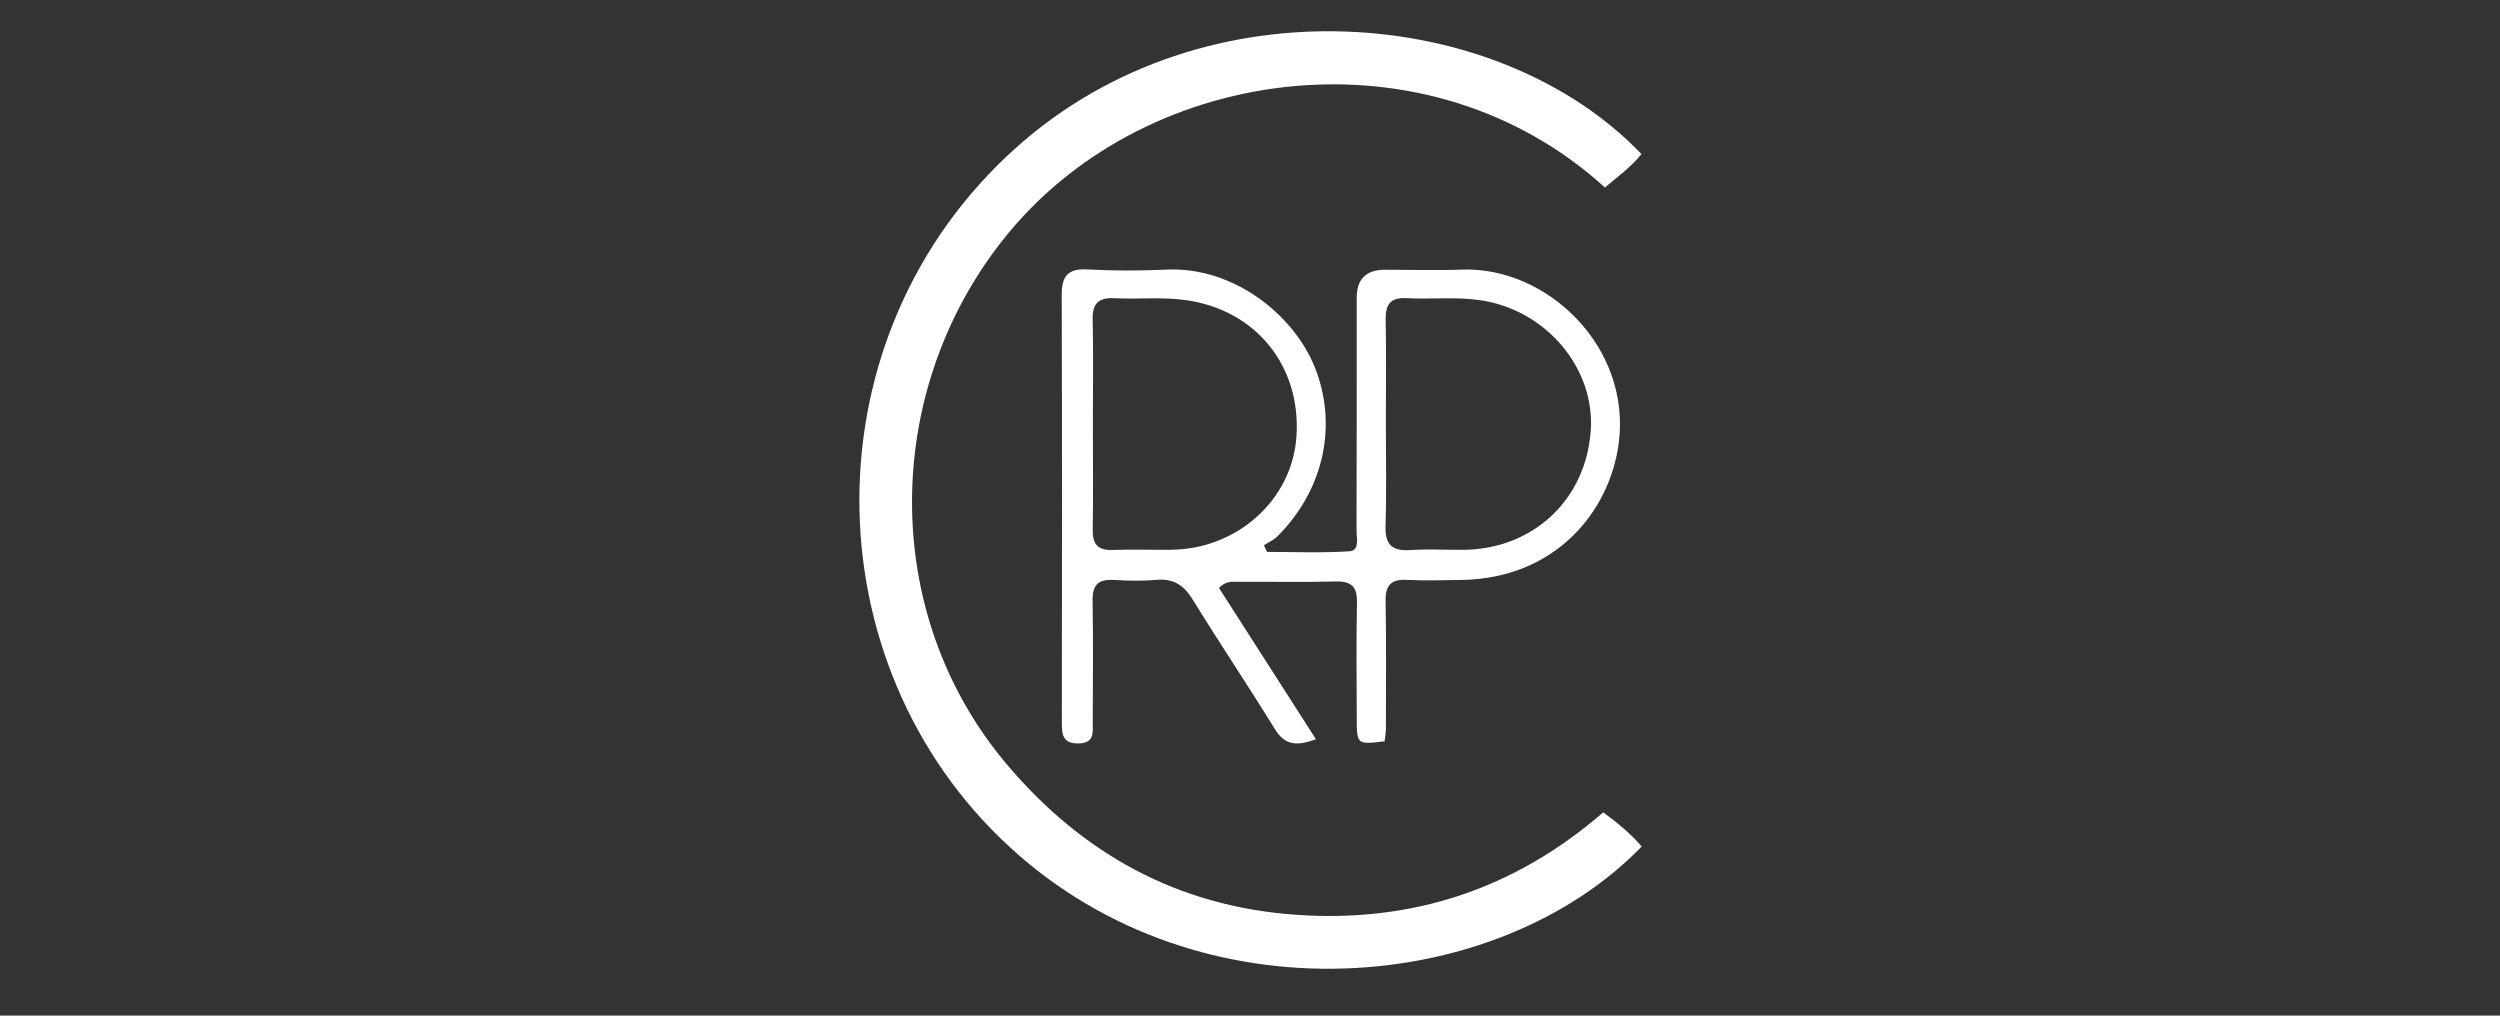
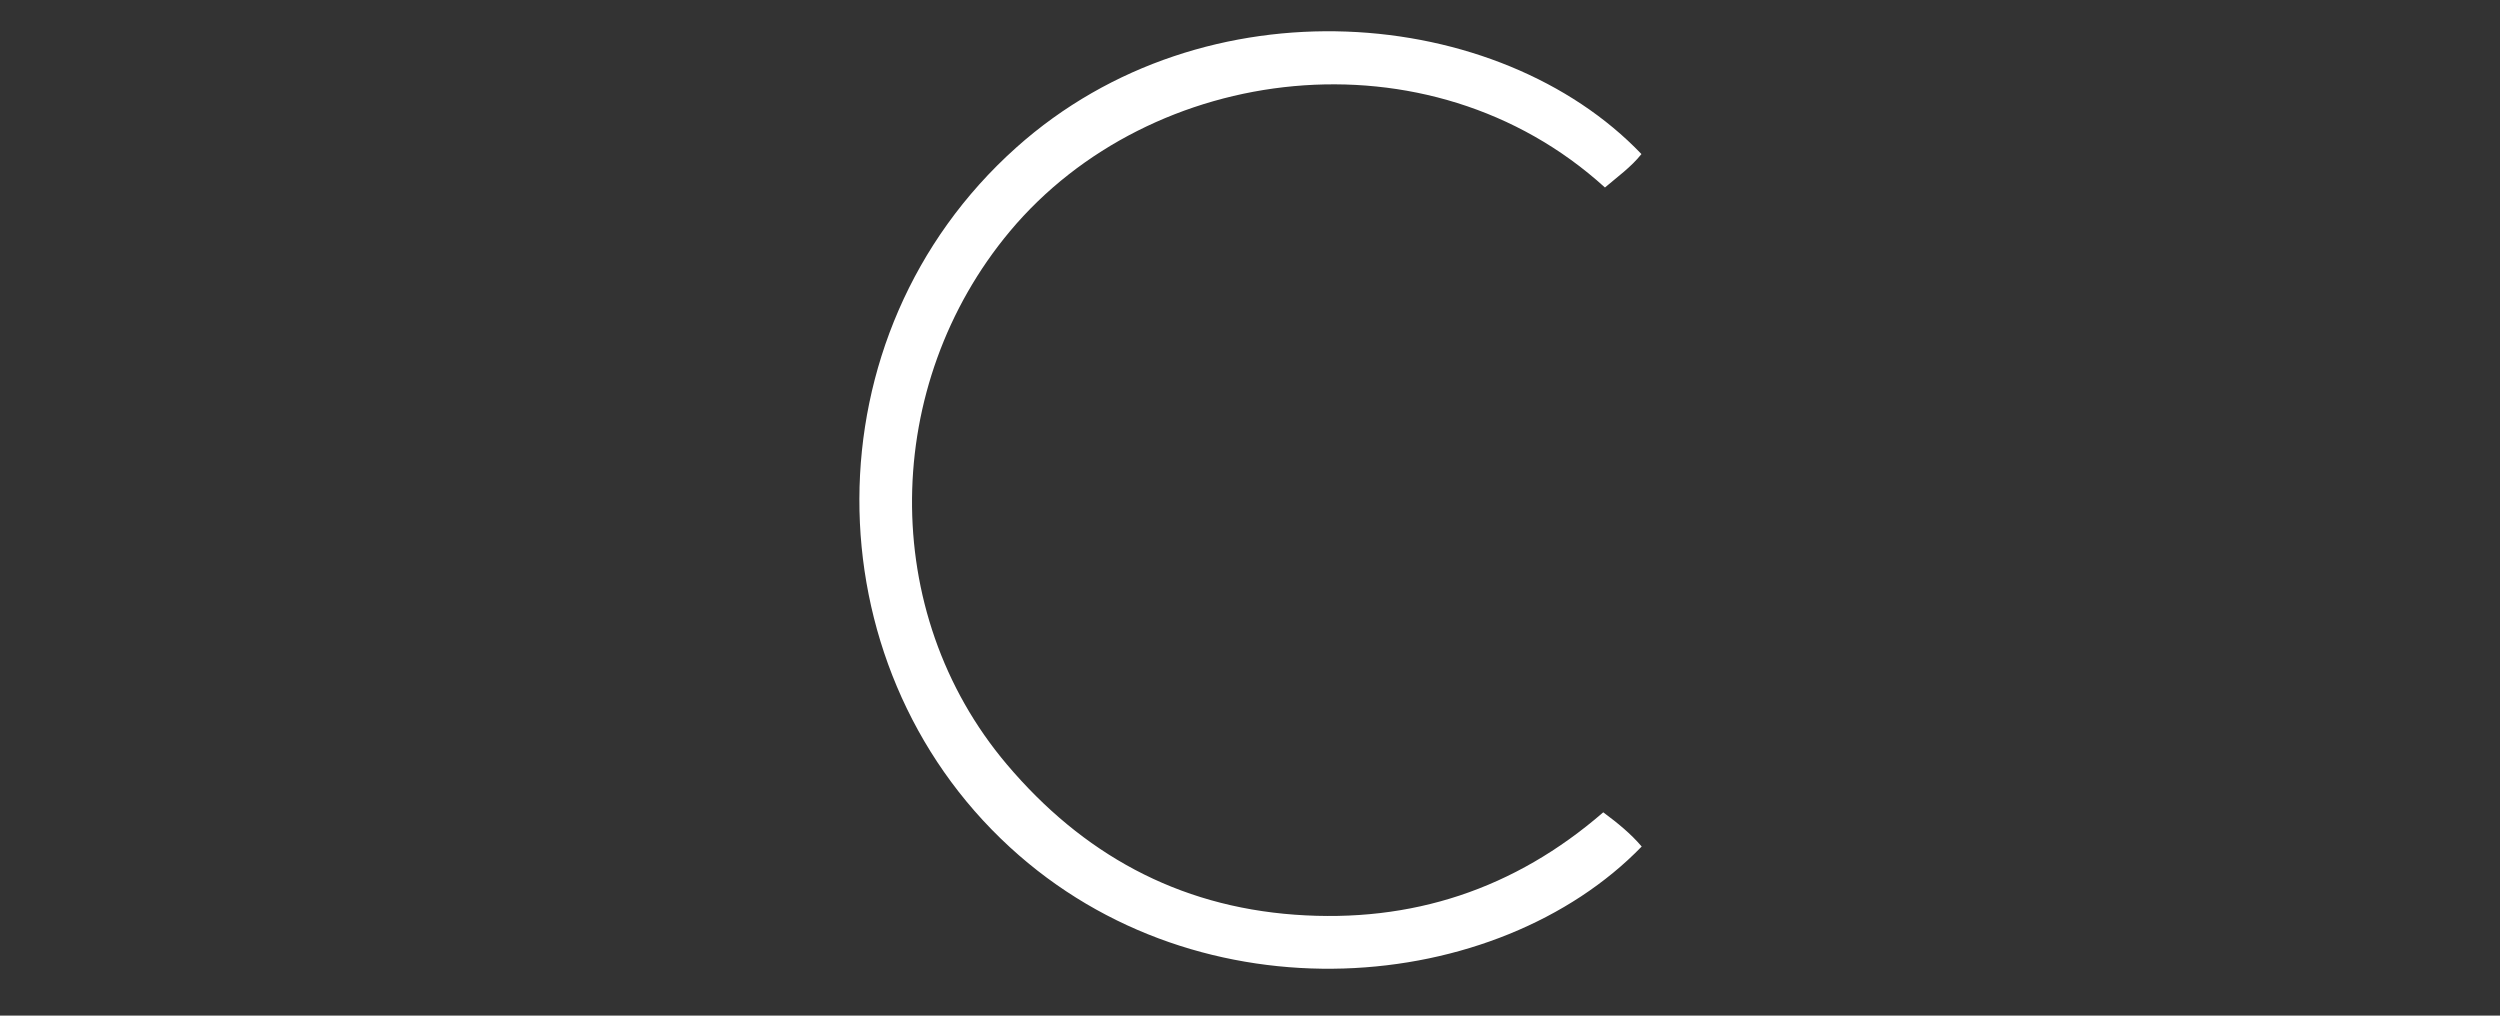
<svg xmlns="http://www.w3.org/2000/svg" width="160" height="65" viewBox="0 0 160 65" fill="none">
  <rect x="0" y="0" width="160" height="65" fill="#333333" stroke="none" />
  <path d="M102.608 51.988C103.552 52.688 104.371 53.36 105.069 54.177C95.86 63.679 76.882 65.484 64.624 54.213C51.824 42.45 51.624 21.447 65.034 9.448C77.157 -1.397 95.961 0.351 105.053 9.861C104.382 10.701 103.513 11.318 102.717 12C91.423 1.738 73.638 4.026 64.632 14.806C56.445 24.606 56.186 39.167 64.437 48.92C69.263 54.626 75.332 57.992 82.868 58.541C90.347 59.086 96.931 56.908 102.608 51.988Z" fill="white" />
-   <path d="M93.549 17.254C91.911 17.316 90.266 17.262 88.625 17.264C87.432 17.266 86.834 17.861 86.83 19.049C86.828 24.017 86.835 28.986 86.817 33.952C86.817 34.432 87.03 35.233 86.379 35.28C84.624 35.399 82.855 35.321 81.089 35.321C81.024 35.179 80.957 35.039 80.892 34.896C81.182 34.707 81.519 34.564 81.758 34.323C84.761 31.32 85.622 27.158 84.136 23.478C82.803 20.174 78.975 17.054 74.657 17.254C72.977 17.332 71.284 17.337 69.606 17.244C68.338 17.174 67.946 17.672 67.949 18.888C67.98 28.003 67.967 37.118 67.959 46.234C67.959 46.991 67.998 47.603 69.033 47.58C70.065 47.556 69.933 46.861 69.935 46.229C69.943 43.635 69.974 41.045 69.925 38.454C69.904 37.427 70.296 37.056 71.294 37.116C72.199 37.17 73.115 37.191 74.014 37.111C75.101 37.012 75.762 37.448 76.325 38.361C78.047 41.154 79.878 43.882 81.602 46.677C82.277 47.772 83.083 47.72 84.222 47.313C82.098 44.001 80.044 40.793 78.013 37.627C78.483 37.15 78.892 37.238 79.266 37.235C81.34 37.225 83.415 37.266 85.487 37.214C86.491 37.191 86.867 37.549 86.846 38.568C86.794 41.073 86.825 43.578 86.833 46.083C86.838 47.637 86.872 47.658 88.615 47.442C88.648 47.118 88.698 46.867 88.698 46.615C88.7 43.895 88.726 41.172 88.679 38.451C88.661 37.438 89.04 37.059 90.046 37.111C91.21 37.17 92.377 37.134 93.544 37.116C99.509 37.023 102.999 32.79 103.593 28.408C104.431 22.238 99.034 17.049 93.547 17.254H93.549ZM74.951 35.187C73.701 35.197 72.448 35.153 71.201 35.197C70.236 35.233 69.917 34.81 69.933 33.885C69.972 31.6 69.945 29.315 69.945 27.031C69.945 24.831 69.979 22.632 69.93 20.433C69.907 19.412 70.322 19.038 71.307 19.085C72.855 19.16 74.409 18.991 75.954 19.217C80.399 19.865 83.28 23.436 82.972 27.949C82.699 31.979 79.188 35.15 74.951 35.184V35.187ZM101.809 27.521C101.524 31.968 98.119 35.163 93.63 35.189C92.51 35.194 91.384 35.132 90.266 35.205C89.1 35.28 88.635 34.862 88.674 33.659C88.742 31.462 88.695 29.261 88.695 27.059C88.695 24.86 88.726 22.658 88.682 20.459C88.664 19.476 88.991 19.025 90.023 19.082C91.612 19.17 93.212 18.976 94.802 19.222C98.949 19.86 102.066 23.543 101.812 27.521H101.809Z" fill="white" />
</svg>